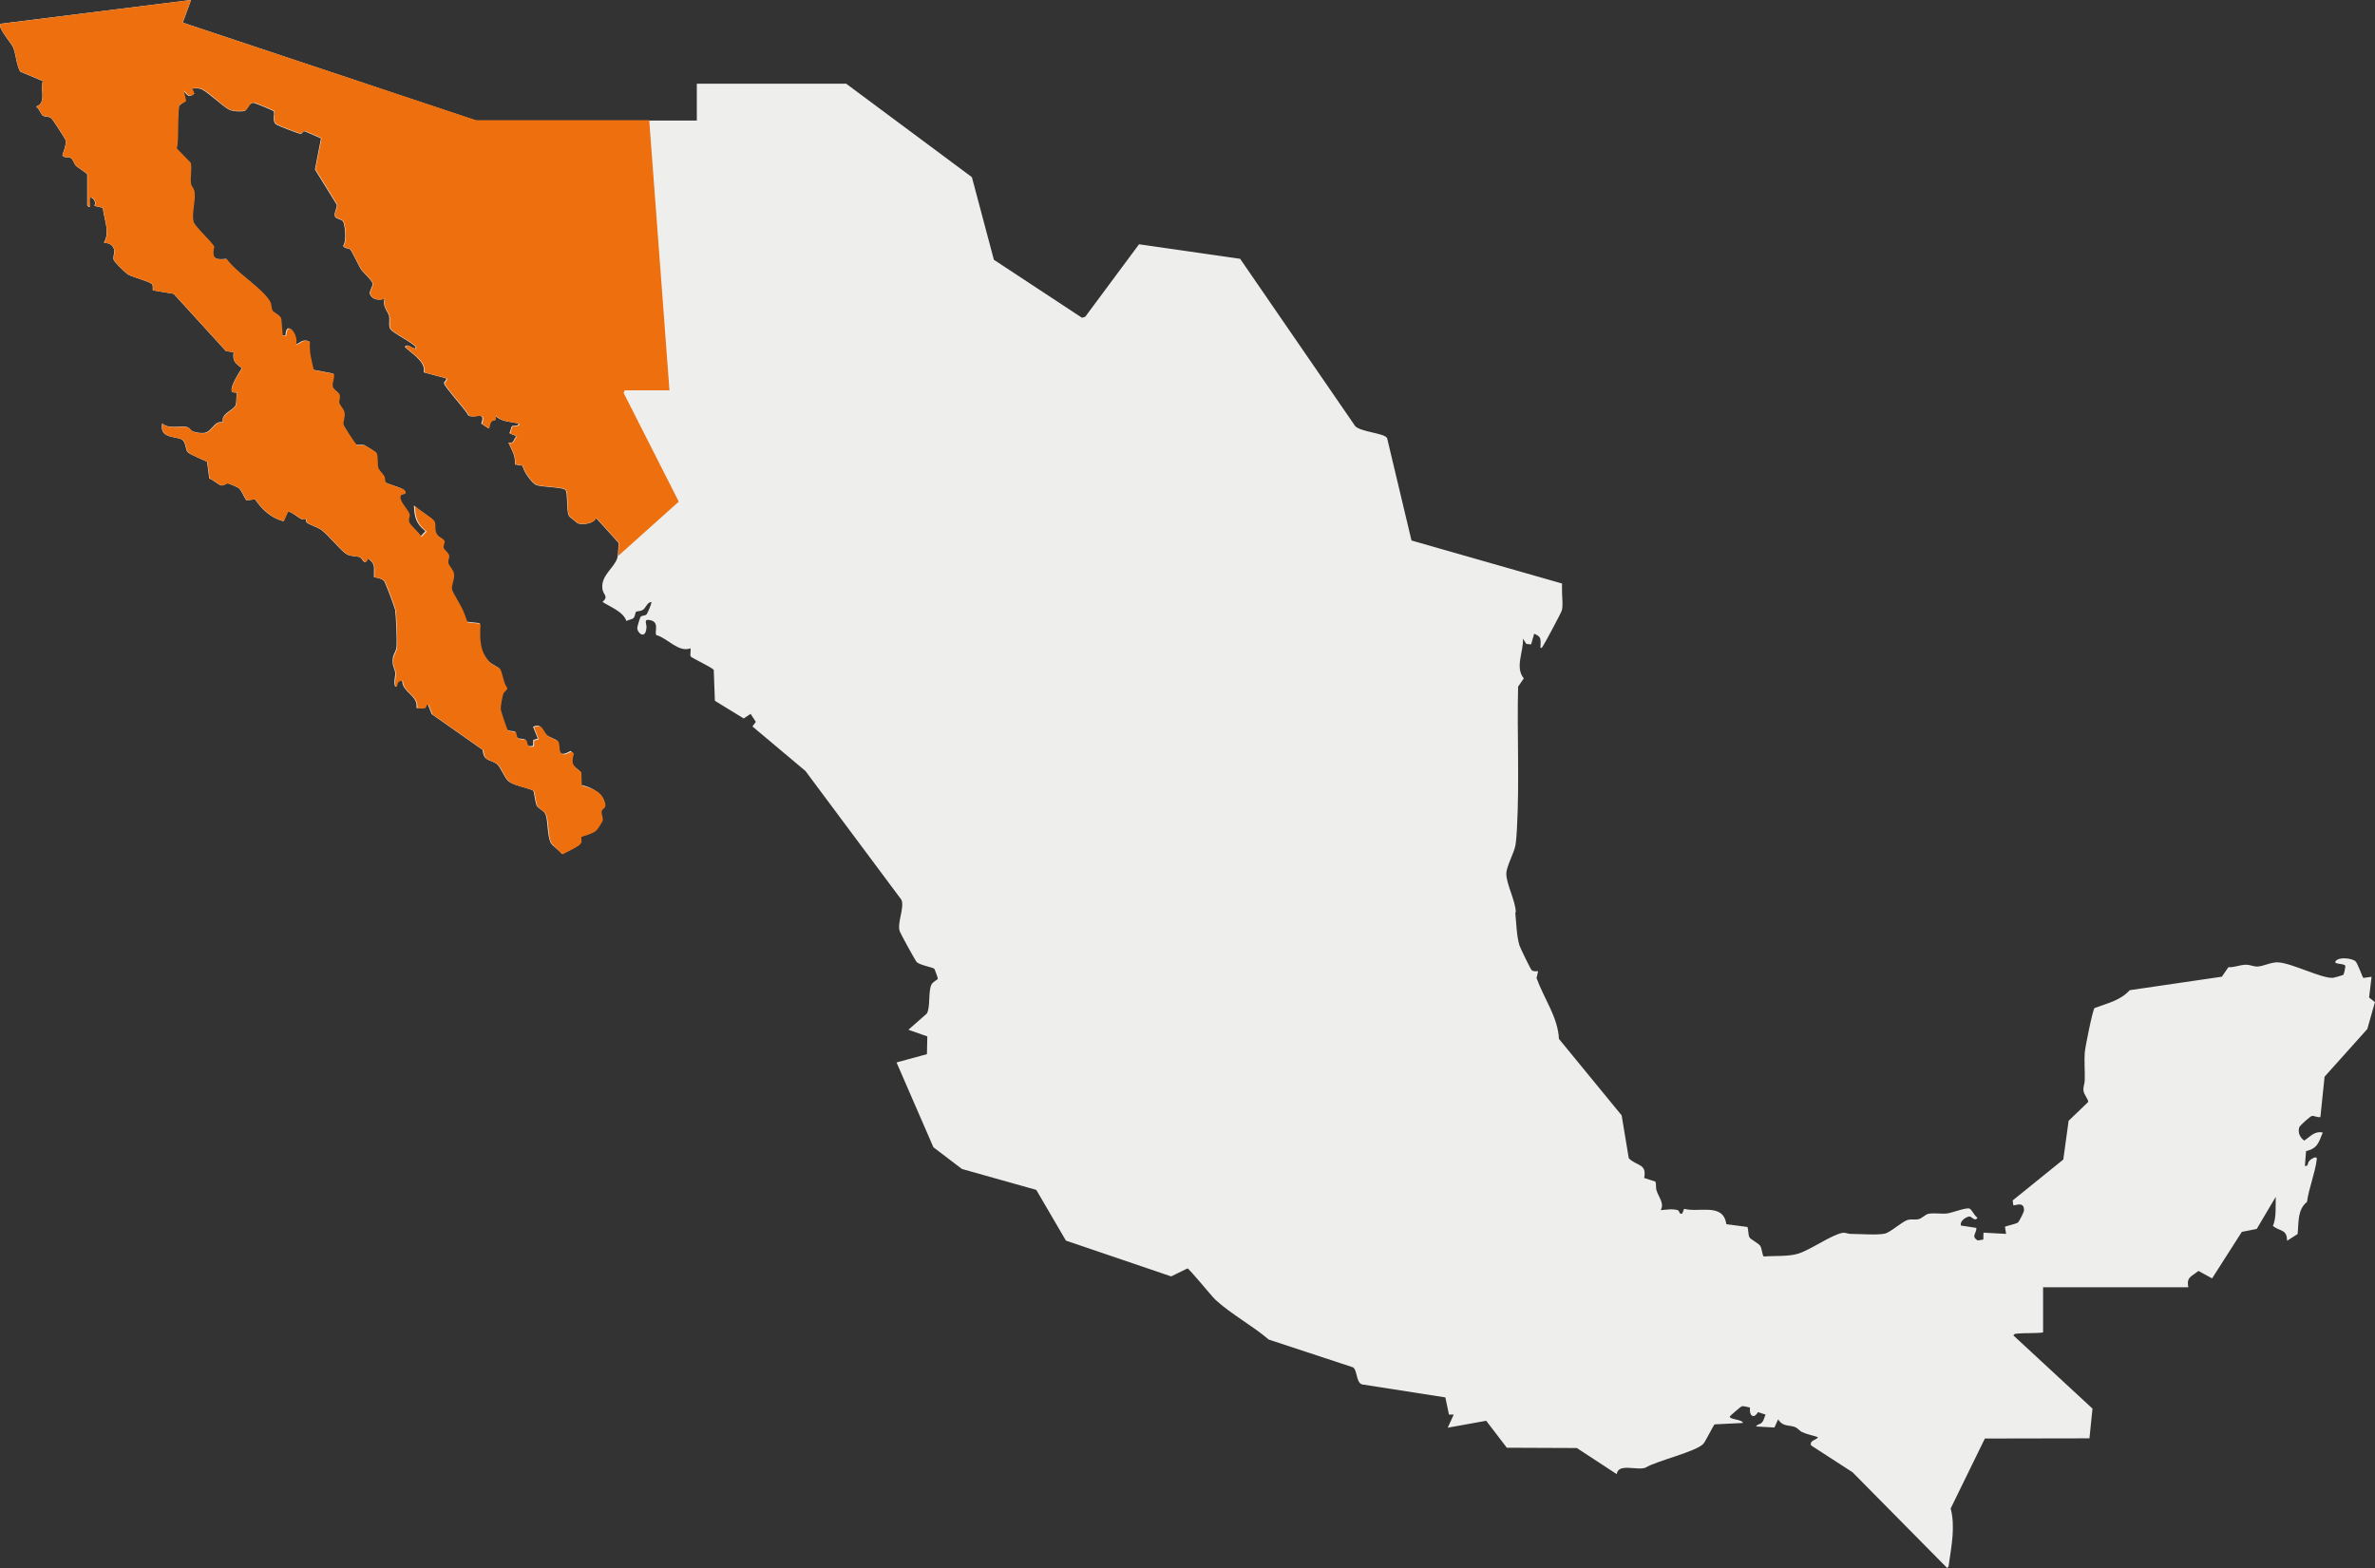
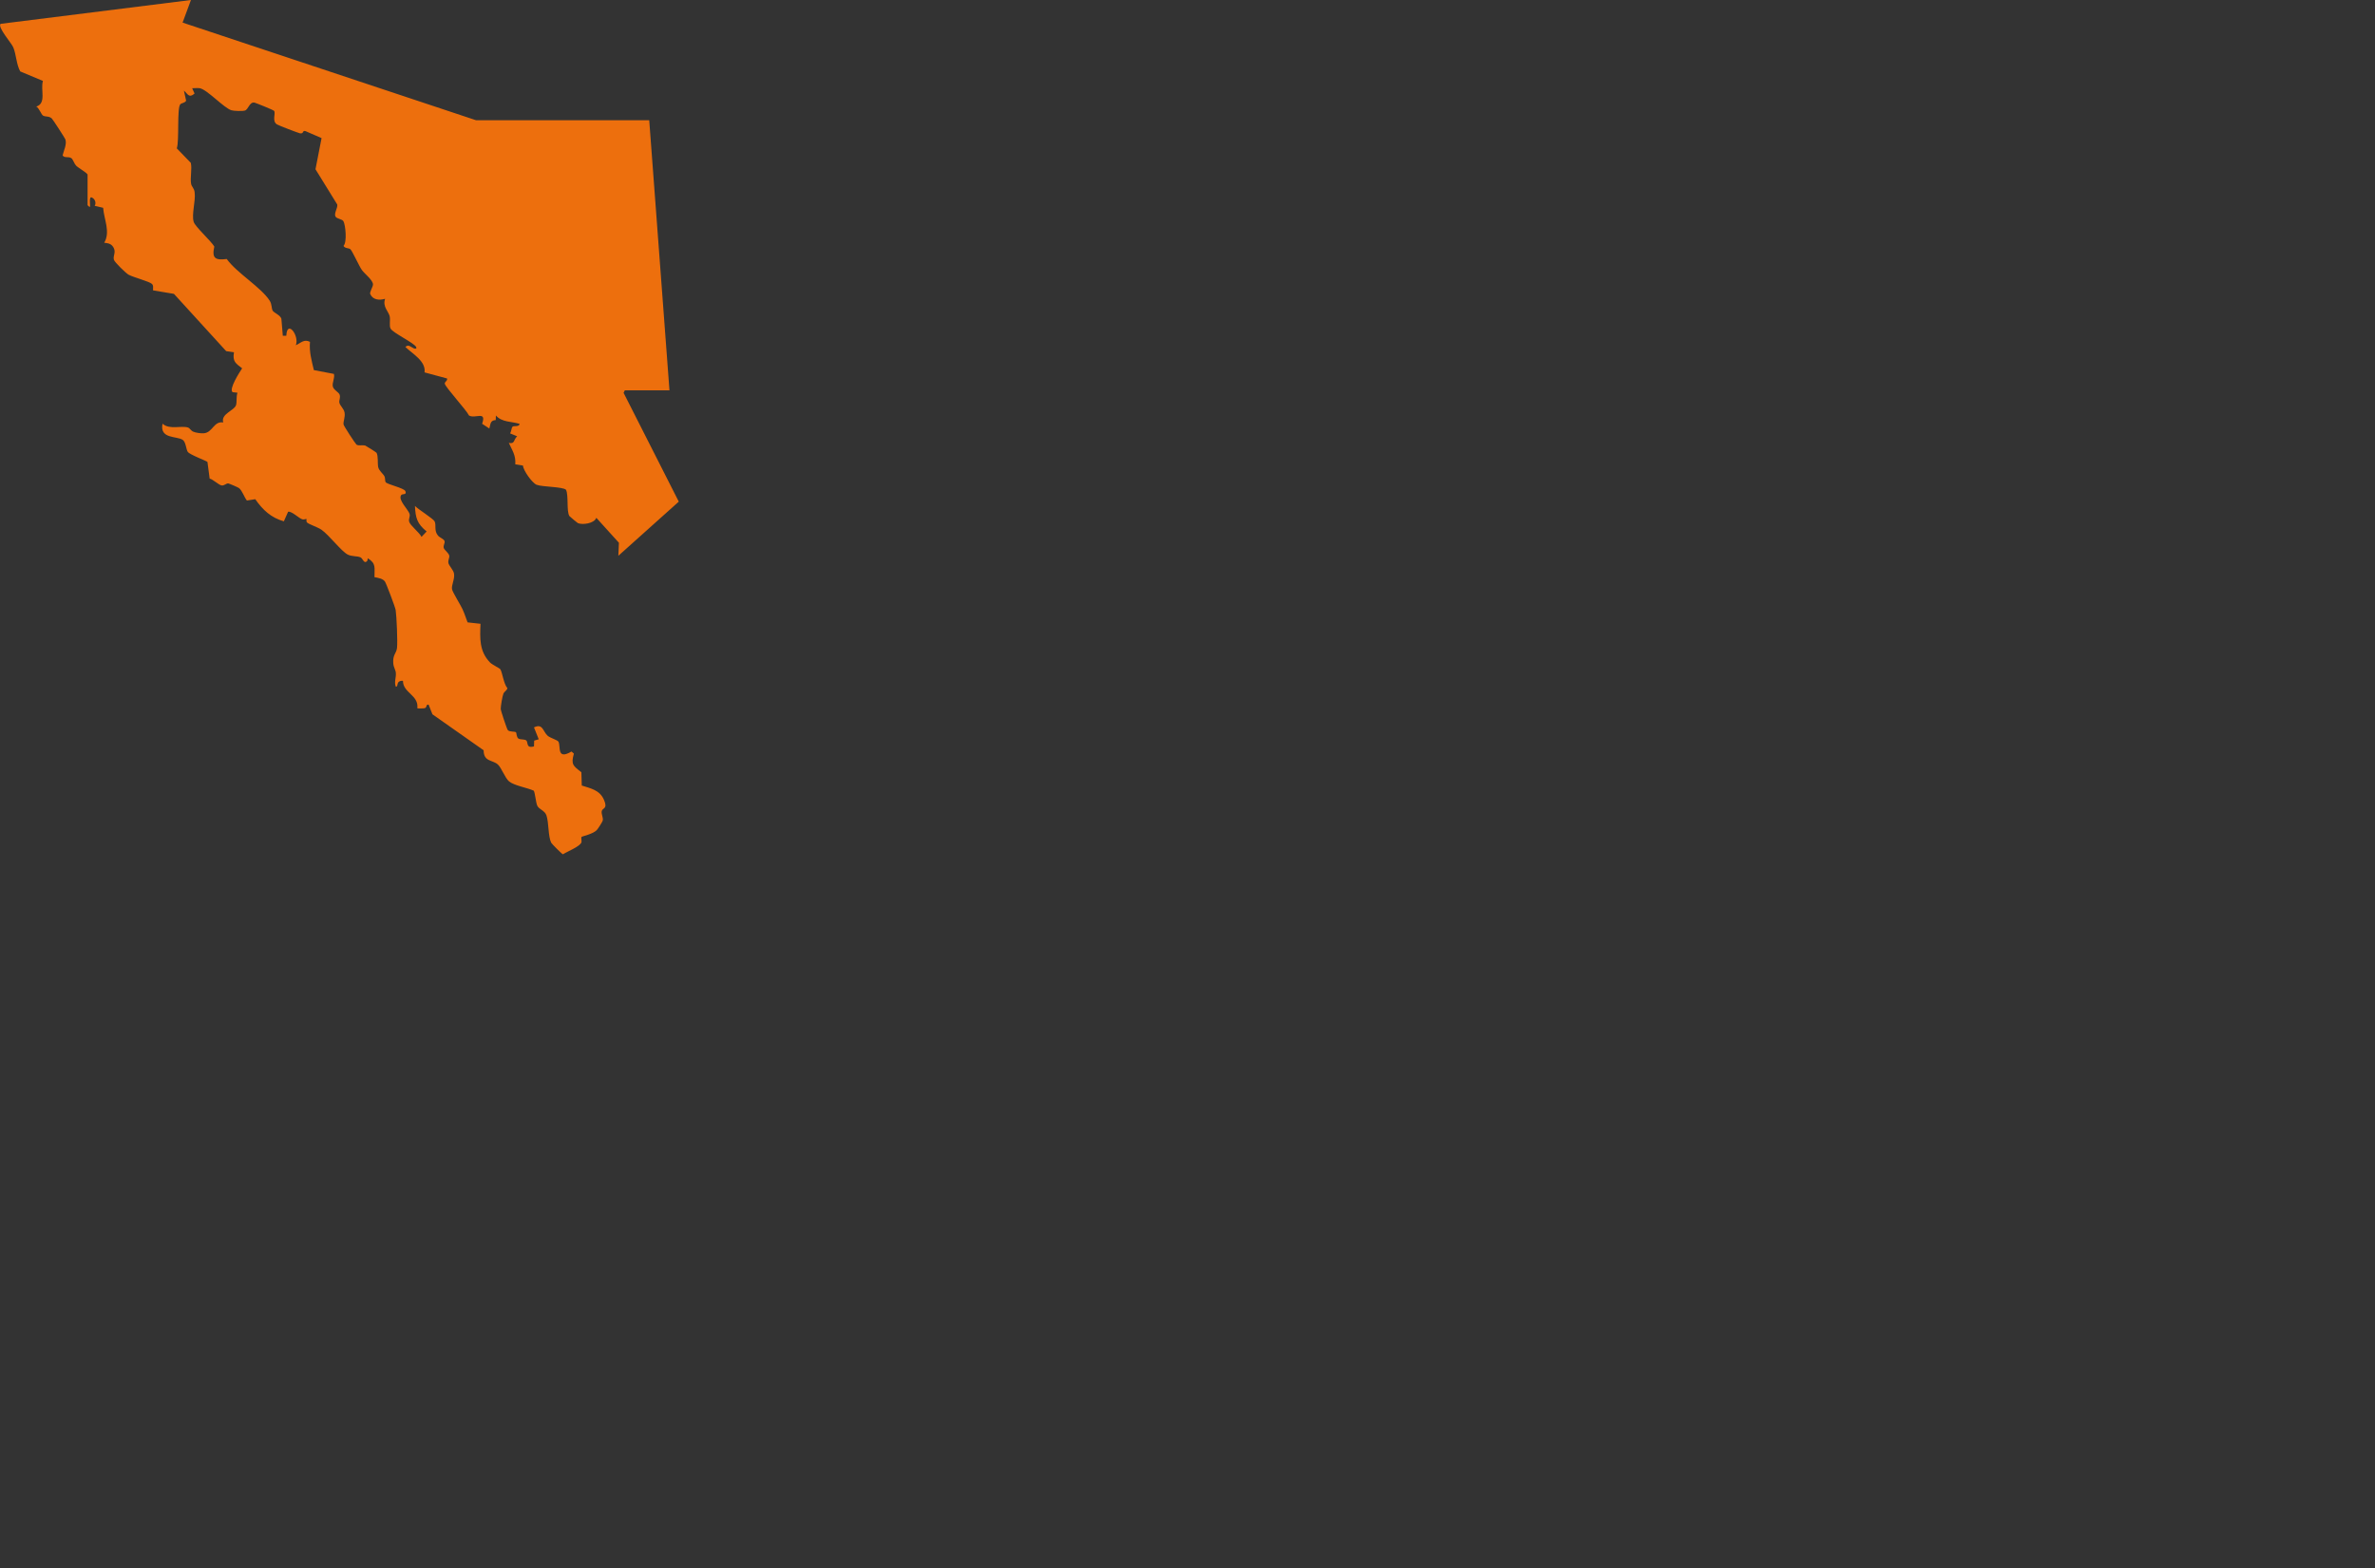
<svg xmlns="http://www.w3.org/2000/svg" id="Capa_2" data-name="Capa 2" viewBox="0 0 250 165.1">
  <rect x="0" y="0" width="250" height="165.1" fill="#333333" stroke="none" />
  <defs>
    <style>
      .cls-1 {
        fill: #eeeeed;
      }

      .cls-2 {
        fill: #ed6f0d;
      }
    </style>
  </defs>
  <g id="Capa_1-2" data-name="Capa 1">
    <g>
-       <path class="cls-1" d="M249.38,105.02l.26-2.17-.87.12c-.08-.06-.6-1.54-.82-1.75-.33-.31-1.67-.49-2.06-.06-.41.46,1.03.2.99.61-.02.18-.13.81-.24.89-.04.03-.99.3-1.08.3-1.24.06-4.29-1.55-5.76-1.63-.72-.04-1.52.41-2.17.44-.37.02-.77-.19-1.21-.19-.62,0-1.22.3-1.85.26l-.69,1-9.7,1.42c-.98,1.09-2.37,1.38-3.7,1.88-.2.17-.99,4.14-1.03,4.67-.07.93.02,1.94,0,2.88,0,.38-.17.71-.14,1.12.04.47.56.97.49,1.23l-2.05,1.97-.56,4.08-5.33,4.31.07.5c.11.1,1.17-.5,1.12.56,0,.16-.51,1.16-.63,1.26-.21.16-1.31.38-1.37.45l.12.75-2.38-.13-.02.73-.6.09c-.72-.47-.1-.72-.13-1.32l-1.63-.25c-.12-.48.49-.88.87-.95.27-.05.58.6.88.13-.33-.2-.54-.77-.81-.95-.28-.19-1.88.44-2.4.5-.62.07-1.4-.09-1.97.04-.34.08-.67.49-1.06.57-.36.07-.72-.03-1.07.06-.61.15-1.81,1.3-2.44,1.45-.78.18-2.69.03-3.61.03-.29,0-.55-.16-.84-.11-1.15.19-3.38,1.8-4.7,2.2-1.03.31-2.49.2-3.58.29-.19-.05-.19-.85-.4-1.13-.2-.28-.99-.66-1.12-.88-.15-.25-.1-.79-.22-1.1l-2.22-.29c-.32-2.29-2.85-1.19-4.44-1.62l-.21.51c-.32.1-.28-.32-.47-.37-.54-.17-1.24-.04-1.79,0,.42-.74-.23-1.35-.45-2.12-.08-.29,0-.6-.11-.89l-1.18-.38c.31-1.55-.8-1.23-1.62-2.08l-.75-4.51-6.6-8.05c-.1-2.27-1.6-4.29-2.36-6.41l.17-.72c-.25,0-.48.06-.69-.12-.11-.1-1.2-2.34-1.28-2.6-.3-1.01-.32-2.3-.44-3.48h.06c-.02-1.2-1.01-2.98-1-4.07,0-.77.84-2.19.97-3.04.07-.45.13-1.24.15-1.73.27-4.89,0-10,.12-14.92l.6-.87c-.96-1.17-.01-2.81-.09-4.19l.33.52h0s.03.04.03.04l.5.05.32-1.12c.29.11.46.23.57.37.16.26.11.59.09,1.09,0,.01.02.01.04,0,0,.01,0,.02,0,.04.03.05.14-.07.18-.13.16-.2,2-3.63,2.04-3.85.11-.49.05-1.12.02-1.73,0-.3,0-.58-.01-.79,0-.09,0-.19.02-.28h-.05s0-.02,0-.02l-15.81-4.52-2.57-10.79s-.02-.02-.03-.03h0c-.32-.48-2.65-.6-3.31-1.2l-12.1-17.6h0s-.02-.04-.02-.04l-10.65-1.53-5.66,7.63-.34.11-9.28-6.11-2.31-8.68h-.02s0-.03,0-.03l-13.22-9.83h-15.72v3.88h-23.24L19.24,2.38,20.1.03h-.02s.01-.03.01-.03L.05,2.5s-.06.11-.05.19c.02.54,1.22,1.91,1.39,2.32.3.75.32,1.78.73,2.53l2.38,1c-.06.23-.07.49-.07.76,0,.2.02.4.03.6.02.59-.04,1.12-.65,1.31,0,0,.02.01.03.02-.01,0-.02,0-.03.01.3.15.52.84.71.95.28.16.61.02.92.3.1.09,1.39,2.08,1.43,2.2.02.06.04.12.04.19.04.47-.23,1.03-.34,1.47,0,0,0,0,0,0,0,0,0,.02,0,.02.2.32.62.08.93.3.17.12.29.55.48.77.21.23,1.14.76,1.2.93v3.23s0,0,0,0v.03s.17.2.25.19c.02-.04.01-.14,0-.26,0-.05,0-.11-.01-.17-.02-.31-.02-.66.19-.58.21.09.35.28.39.49.01.12,0,.24-.07.35h.02s0,.02-.01.03l.89.21c.06.76.35,1.56.4,2.32.03.46-.04.9-.29,1.32,0,0,.01,0,.02,0,0,.01-.01.02-.02.03.33.03.64.07.86.33.18.21.23.4.23.57,0,.25-.1.48-.09.71,0,.06,0,.12.02.18.07.25,1.26,1.41,1.56,1.58.53.28,2.12.69,2.43.95.1.08.12.19.13.3,0,.12-.01.24,0,.35h0s0,.03,0,.04l2.2.37,5.5,6.03.81.12c-.04.23-.04.42-.02.58.06.49.37.71.88,1.1-.24.37-1.16,1.81-1.07,2.33,0,.09.03.16.09.2l.49.06c-.12.39-.05.92-.14,1.25-.17.57-1.48.88-1.38,1.7,0,.04.01.09.02.14-1.01-.17-1.11,1.08-2.06,1.14-.3.02-.83-.05-1.1-.17-.25-.11-.36-.38-.56-.44-.74-.22-1.94.26-2.67-.4-.04.21-.05.38-.03.53.12,1.06,1.6.83,2.15,1.2.34.23.36,1.03.54,1.27.22.3,2.01.96,2.07,1.06l.23,1.75c.37.09.95.67,1.26.72.3.05.47-.22.7-.21.09,0,1.04.41,1.13.49.34.27.55.96.83,1.31l.88-.14c.79,1.13,1.65,1.95,3.01,2.33l.45-1.01c.38-.06,1.1.66,1.47.79.18.06.43-.05.46-.03,0,.05-.02.15,0,.24,0,.05.03.11.07.15.2.18,1.11.48,1.49.74.84.58,2.09,2.26,2.77,2.62.43.22.98.14,1.34.29.26.11.37.76.72.38l.06-.28c.45.28.62.53.68.82.05.3,0,.64.01,1.13,0,0,0,0,0,0,0,.01,0,.03,0,.04.36.08.88.14,1.1.46.14.21,1.04,2.6,1.13,2.97.1.67.22,3.37.14,3.99-.08.59-.47.69-.39,1.63,0,.1.03.2.05.29.07.26.18.47.21.71.03.42-.15.85-.06,1.27.01.07.03.14.06.21.23,0,.1-.34.3-.51.14-.12.27-.13.44-.11,0,.07,0,.14.02.21.14.92,1.26,1.27,1.47,2.18.03.13.03.28.01.44,0,0,0,0,.01,0,0,.01,0,.03,0,.04.04.04.67.03.8-.01.23-.07.1-.43.39-.36l.4,1.01,5.38,3.78c0,.14.02.27.05.38.18.82.97.69,1.47,1.13.37.33.76,1.41,1.17,1.77.51.44,1.94.68,2.6.98.03.03.06.12.09.23.07.33.14.85.22,1.14.02.08.04.15.06.19.19.42.8.51.97,1.03.03.08.05.18.07.27.03.12.04.25.06.38.08.63.11,1.38.26,1.91.03.12.07.23.11.33.17.34.94.83,1.18,1.2.1.04,1.78-.88,1.88-1.01.24-.3.05-.7.14-.8.06-.07,1.19-.29,1.6-.72.11-.11.6-.89.63-1.01.06-.32-.17-.64-.11-.97.04-.21.25-.25.34-.43.02-.03.04-.07.04-.12,0,0,0,0,0,0,0-.05,0-.11,0-.18-.07-1.14-1.5-1.83-2.49-2.02l-.04-1.36s0,0-.01,0v-.04c-.53-.41-.82-.62-.9-.98-.04-.23,0-.51.12-.93l-.02-.02s0-.02,0-.03l-.25-.22c-.8.47-1.08.33-1.18.01-.08-.28-.05-.66-.14-.91-.01-.05-.03-.1-.06-.14-.11-.18-.87-.4-1.13-.62-.51-.44-.5-1.34-1.44-.88l.02.04s0,0,0,0l.48,1.2-.48.14-.02.61c-.53.14-.63-.05-.68-.26-.01-.05-.02-.09-.03-.14-.02-.1-.05-.19-.12-.24-.19-.13-.59-.05-.8-.18-.11-.06-.15-.19-.18-.31-.02-.09-.03-.17-.04-.23-.01-.06-.02-.1-.05-.12-.12-.1-.7-.02-.86-.23-.08-.1-.58-1.57-.71-2.08-.01-.05-.02-.09-.02-.11,0-.25.19-1.38.28-1.6.11-.25.45-.39.41-.6,0,0,0-.01-.01-.02,0,0,0-.02,0-.03-.37-.4-.53-1.65-.73-1.97-.07-.11-.86-.49-1.09-.72-.43-.44-.69-.91-.84-1.4-.24-.81-.19-1.68-.16-2.63h-.01s0-.03,0-.04l-1.36-.15c-.18-.46-.33-.95-.54-1.4-.22-.46-.98-1.68-1.08-2.03-.09-.43.32-1.09.2-1.67,0,0,0-.02,0-.03,0,0,0,0,0-.01-.07-.36-.48-.77-.57-1.04-.07-.32.13-.55.08-.79,0,0,0-.02-.01-.03,0,0,0,0,0-.01-.05-.26-.5-.58-.58-.79-.05-.25.14-.48.09-.68,0,0,0-.01-.01-.02,0,0,0-.01,0-.02-.05-.23-.51-.38-.68-.58-.11-.13-.18-.26-.22-.4-.09-.33-.02-.66-.09-.93-.01-.06-.03-.13-.06-.18-.14-.29-1.75-1.27-2.07-1.63.02.48.06.86.15,1.2.15.57.44,1,1.06,1.51l-.52.55c-.22-.46-1.16-1.16-1.29-1.58-.06-.28.12-.52.05-.76,0,0,0-.02,0-.02,0,0,0-.01,0-.02-.1-.39-.84-1.1-.95-1.64-.02-.12,0-.23.07-.33.11-.16.53-.02.47-.32,0-.04-.01-.08-.04-.14-.14-.33-1.91-.7-2.07-.94-.02-.03-.03-.07-.04-.12-.01-.1-.02-.22-.04-.33,0-.06-.02-.12-.05-.18-.15-.29-.56-.58-.65-.96-.06-.3-.02-.83-.09-1.2-.02-.13-.05-.24-.1-.32-.04-.06-1.12-.74-1.19-.76-.29-.07-.68.05-.91-.09-.11-.06-1.28-1.84-1.37-2.11-.02-.35.19-.74.11-1.23,0,0,0-.02,0-.03,0,0,0,0,0-.01-.07-.41-.47-.71-.54-1.03-.03-.24.12-.49.04-.79,0,0,0,0,0,0,0-.01,0-.02,0-.03-.09-.3-.65-.51-.73-.89-.05-.4.23-.86.12-1.28h0s0-.03,0-.04l-2.11-.4c-.12-.5-.24-.96-.32-1.44-.08-.48-.12-.97-.08-1.5,0,0,0,0,0,0,0-.01,0-.02,0-.03-.64-.31-.92.1-1.47.35.06-.19.07-.4.04-.6-.12-.93-1.01-1.82-1.07-.39h-.37s-.15-1.75-.15-1.75c0,0,0,0,0,0v-.03c-.11-.37-.8-.65-.91-.84-.05-.09-.08-.2-.1-.33,0-.04-.01-.09-.02-.13-.03-.19-.07-.4-.2-.6-.91-1.42-3.46-2.91-4.51-4.39-.88.11-1.33.02-1.39-.53-.01-.19.01-.43.08-.74,0,0,0,0,0-.01,0,0,0-.01,0-.02-.35-.59-2.02-2.09-2.17-2.6-.03-.09-.05-.2-.06-.3-.07-.81.26-1.96.16-2.77,0,0,0,0,0-.01,0,0,0-.02,0-.02-.05-.44-.32-.58-.37-.88-.1-.58.06-1.32,0-1.96,0-.09-.02-.18-.04-.27l-1.47-1.53.27-4.46.72-.53v-.03s0,0,0,0l-.23-1.02c.4.35.53.83,1.12.31v-.03s0,0,0,0l-.23-.53c.3,0,.6-.05.9.03.63.16,2.3,1.83,3.06,2.21.34.17,1.23.23,1.59.12.36-.11.46-.92,1-.84.11.02,2.02.78,2.08.88.02.03.03.07.04.11.03.25-.09.62,0,.93.03.14.1.27.25.37.14.1,2.27.92,2.45.95.43.06.19-.35.58-.23l1.66.72-.63,3.25v.02s0,.02,0,.02l2.29,3.7c.05.33-.29.8-.21,1.14,0,.05.02.11.05.15.14.22.7.25.82.47.04.07.08.2.11.34.15.68.2,1.9-.11,2.22,0,0,.01.02.02.02,0,0,0,0,0,.01.13.28.56.22.71.34.22.18.92,1.79,1.23,2.21.24.33.97.91,1.13,1.35.02.05.03.11.02.15-.03.25-.38.79-.29.98,0,0,0,0,0,0,0,0,0,.02,0,.03.28.63.96.66,1.55.5-.07.2-.08.39-.05.56.06.43.34.78.48,1.1,0,.02.02.04.02.06.01.03.03.07.03.1.07.35-.04.82.04,1.15.01.06.03.11.05.16.22.45,2.48,1.52,2.69,1.94.02.03.02.06.02.08-.02.09-.15.08-.29.02-.29-.12-.53-.44-.87-.14,0,0,.02.02.03.02,0,0-.01,0-.02.01.66.64,1.8,1.29,2,2.22.02.13.03.27,0,.42h.01s0,.03,0,.04l2.36.64c.03.22-.28.33-.24.51,0,0,0,.02.01.03,0,0,0,0,0,.01.07.38,2.26,2.75,2.55,3.35.48.29,1.29-.17,1.46.19.04.12.02.32-.1.64h.02s0,.03,0,.04l.76.5c.13-.45.07-.86.67-.89l.02-.48c.65.72,1.61.61,2.48.87-.11.32-.63.12-.75.29-.08.12-.11.51-.24.68h.03s0,.03-.01.04l.72.3c-.36.34-.21.82-.85.67,0,.01.01.03.02.04,0,0,0,0,0,0,.22.5.45.88.58,1.32.07.26.11.55.09.91h.01s0,.03,0,.04l.8.13c0,.06.02.13.05.21.19.6.98,1.66,1.38,1.82.61.24,2.77.2,3.1.53,0,0,0,0,0,0,.19.46.12,1.36.2,2.05.02.3.07.56.17.71.01.02.11.11.24.21.06.05.12.1.19.16.21.18.44.36.46.37.49.21,1.73.04,1.94-.56l1.63,1.8.75.84-.02.34c-.04.42-.02.88-.12,1.23-.31,1.05-1.8,1.87-1.56,3.31.1.6.67.73,0,1.32.82.53,2.21,1.04,2.51,2.01.21-.13.59-.16.75-.31.19-.18.17-.59.28-.67.08-.06.42-.04.65-.16.41-.22.47-.83.95-.86.08.09-.4,1.18-.49,1.29-.16.19-.49.08-.65.29-.07.1-.34,1.01-.34,1.14-.02.55.89,1.3.97-.06.02-.33-.32-.87.29-.77,1.16.18.51,1.23.74,1.59,1.23.34,2.31,1.86,3.61,1.4.04.22-.08.7.02.86.09.14,2.14,1.1,2.42,1.4l.12,3.26,3.03,1.86.73-.48.55.84-.36.48,5.58,4.69,10.11,13.57c.34.84-.49,2.43-.18,3.32.09.26,1.65,3.1,1.78,3.23.33.33,1.69.55,1.86.71.04.04.38.99.37,1.04-.02.12-.53.31-.69.65-.34.76-.08,2.42-.48,3.03l-1.93,1.7,1.99.7-.04,1.87-3.2.87,3.88,8.93,3.01,2.29,7.82,2.2,3.12,5.34,11.08,3.77,1.71-.84c.22.04,2.5,2.88,2.96,3.31,1.61,1.49,3.9,2.72,5.6,4.18l8.86,2.92c.47.28.32,1.59.95,1.8l8.78,1.37.38,1.81h.5s-.63,1.38-.63,1.38l4.05-.73,2.17,2.84,7.37.03,4.2,2.75c.16-1.2,2.12-.35,3.02-.68,1.16-.72,5.39-1.69,6.11-2.53.23-.27,1.07-1.97,1.17-2.03l2.99-.15c-.05-.38-1.51-.37-1.38-.69.03-.07,1.14-1.02,1.22-1.05.3-.08.61.08.9.12-.12.82.37,1.28.84.48l.8.26c-.13.26-.18.6-.37.82-.21.23-.54.2-.63.43l1.93.11.39-.86c.47.77,1.07.58,1.72.79.32.1.54.44.82.56.51.23,1.13.35,1.66.53-.21.36-.89.28-.74.86l4.37,2.83,9.96,10.08c.19-.12.16-.25.19-.43.27-1.91.68-3.98.18-5.83l3.6-7.37,11.01-.02.32-3.13-8.33-7.71c.12-.18.24-.17.43-.19.82-.09,1.84,0,2.7-.12v-4.76h15.29c-.23-1.1.36-1.12,1.06-1.72l1.44.79,3.13-4.9,1.57-.31,2-3.38c-.04.97.09,2.21-.3,3.07.76.6,1.49.32,1.49,1.56l1.11-.71c.14-1.24-.05-2.53.99-3.39.2-1.46.86-3.05,1.03-4.49.05-.45-.65,0-.81.2-.17.22-.09.59-.44.5l.12-1.55c1.23-.3,1.32-.9,1.76-1.96-.87-.18-1.31.42-1.94.85-.46-.3-.7-.85-.54-1.39.06-.2,1.14-1.15,1.32-1.2.24-.06.62.19.91.11l.44-4.25,4.5-5.02.8-2.83-.62-.49Z" />
      <path class="cls-2" d="M9.2,18.36c-.05-.17-.99-.7-1.2-.93-.19-.21-.32-.65-.48-.77-.31-.22-.73.02-.93-.3.12-.5.47-1.19.29-1.69-.04-.12-1.33-2.12-1.43-2.2-.32-.28-.64-.14-.92-.3-.19-.11-.41-.8-.71-.95,1.1-.35.42-1.77.7-2.7l-2.39-1c-.41-.75-.42-1.78-.73-2.53-.19-.46-1.69-2.14-1.34-2.48L20.1,0l-.88,2.38,30.89,10.28h18.23l2.13,28.44h-4.7l-.13.26,5.81,11.46-6.36,5.7.06-1.37-2.38-2.63c-.21.6-1.45.77-1.94.56-.05-.02-.86-.69-.89-.74-.33-.51-.07-2.18-.36-2.77-.33-.33-2.5-.29-3.1-.53-.45-.18-1.4-1.49-1.43-2.02l-.81-.13c.07-.97-.32-1.45-.68-2.26.66.16.48-.35.88-.69l-.75-.31c.13-.17.15-.56.24-.68.13-.18.69.06.77-.32-.88-.27-1.85-.15-2.5-.88l-.02.48c-.6.03-.54.45-.67.89l-.76-.5c.5-1.42-.74-.49-1.38-.87-.29-.6-2.48-2.97-2.55-3.35-.04-.19.31-.3.24-.55l-2.37-.64c.16-1.18-1.25-1.94-2.02-2.68.34-.31.57.01.87.14.19.08.36.07.26-.14-.21-.43-2.47-1.49-2.69-1.94-.16-.33,0-.89-.09-1.29-.11-.5-.78-1.02-.48-1.84-.59.17-1.28.14-1.57-.5-.08-.19.27-.73.29-.98.05-.45-.89-1.16-1.16-1.54-.31-.43-1.01-2.03-1.23-2.21-.15-.12-.58-.07-.71-.34.39-.4.21-2.2-.01-2.6-.12-.22-.68-.25-.82-.47-.22-.35.25-.92.17-1.29l-2.29-3.71.64-3.28-1.68-.73c-.38-.12-.15.29-.58.23-.18-.03-2.31-.85-2.45-.95-.53-.37-.1-1.12-.28-1.41-.06-.1-1.97-.86-2.08-.88-.53-.08-.63.73-1,.84-.27.08-1.14.05-1.42-.03-.79-.24-2.54-2.17-3.32-2.32-.25-.05-.55.01-.81,0l.25.56c-.59.52-.72.03-1.12-.31l.23,1.05c-.05.23-.49.25-.61.39-.37.41-.09,3.89-.37,4.64l1.48,1.53c.14.68-.09,1.57.03,2.22.06.3.32.44.37.88.12.93-.34,2.31-.1,3.11.15.51,1.82,2,2.17,2.6-.28,1.25.11,1.46,1.31,1.31,1.06,1.48,3.61,2.97,4.52,4.39.25.39.17.81.32,1.06.12.2.8.47.91.84l.15,1.79h.37c.07-1.76,1.4,0,1,1,.56-.25.84-.67,1.49-.36-.09,1.07.17,1.96.41,2.98l2.11.4c.11.43-.19.9-.12,1.3s.64.6.73.91-.08.56-.04.8c.05.33.48.64.55,1.06.08.5-.14.89-.11,1.24.01.16,1.27,2.07,1.37,2.14.23.14.62.02.91.09.07.02,1.15.7,1.19.76.2.31.1,1.13.18,1.51s.5.68.66.97c.1.19.03.47.13.62.16.24,1.93.61,2.07.94.18.44-.32.25-.44.42-.37.52.77,1.52.89,2.01.07.25-.13.49-.05.79.11.41,1.08,1.13,1.3,1.6l.54-.57c-1-.81-1.17-1.42-1.23-2.69.32.35,1.93,1.34,2.07,1.63.2.42-.09.98.37,1.51.17.2.63.35.68.58.05.2-.16.44-.09.7.05.21.53.54.58.81.05.25-.16.48-.08.81.07.27.51.7.58,1.07.11.59-.31,1.26-.2,1.69.08.33.87,1.59,1.09,2.06s.36.94.54,1.4l1.36.15c-.06,1.53-.14,2.89,1,4.07.23.24,1.02.61,1.09.72.2.31.36,1.56.73,1.97.03.21-.3.35-.41.6-.1.22-.29,1.35-.28,1.6,0,.19.65,2.12.74,2.23.16.21.75.13.86.23.08.07.04.52.27.67.2.12.61.05.8.18.26.18-.06.88.83.64l.02-.61.48-.14-.5-1.25c.94-.46.93.43,1.44.88.26.23,1.02.44,1.13.62.28.47-.23,1.98,1.38,1.04l.25.22c-.32,1.15-.09,1.28.79,1.96l.04,1.4c.95.31,1.88.47,2.33,1.49s-.17.84-.23,1.22c-.05.33.17.65.11.97-.02.13-.52.9-.63,1.01-.41.43-1.54.65-1.6.72-.07.08.02.39-.01.55-.08.43-1.53,1-1.95,1.28-.09,0-1.19-1.11-1.24-1.22-.33-.68-.24-2.12-.5-2.88-.18-.52-.78-.61-.97-1.03-.14-.31-.24-1.43-.37-1.57-.65-.3-2.09-.54-2.6-.98-.42-.36-.8-1.44-1.17-1.77-.56-.51-1.5-.27-1.5-1.5l-5.39-3.79-.4-1.01c-.29-.07-.16.28-.39.36-.12.04-.76.05-.8.01.17-1.38-1.52-1.62-1.51-2.88-.18-.02-.31,0-.45.11-.2.18-.07.5-.3.51-.2-.49.04-.97,0-1.44-.02-.33-.23-.58-.27-1-.08-.94.31-1.04.39-1.63.08-.62-.04-3.36-.14-4.01-.04-.28-.99-2.79-1.13-3-.23-.32-.74-.39-1.1-.46-.02-1,.21-1.41-.7-1.99l-.06.28c-.35.38-.46-.27-.72-.38-.36-.15-.91-.07-1.34-.29-.69-.36-1.93-2.03-2.77-2.62-.38-.26-1.29-.56-1.49-.74-.15-.13-.05-.35-.08-.39-.02-.02-.28.1-.46.03-.37-.13-1.09-.86-1.47-.79l-.45,1.01c-1.35-.38-2.22-1.2-3.01-2.33l-.88.14c-.28-.35-.49-1.04-.83-1.31-.1-.08-1.04-.48-1.13-.49-.23-.02-.4.25-.7.21s-.89-.63-1.26-.72l-.23-1.75c-.06-.1-1.86-.76-2.07-1.06-.18-.25-.2-1.05-.54-1.27-.63-.42-2.45-.07-2.12-1.7.73.66,1.93.18,2.67.4.2.06.31.33.56.44.27.12.8.19,1.1.17.95-.06,1.05-1.31,2.06-1.14-.28-.92,1.18-1.24,1.35-1.84.1-.34,0-.9.15-1.29l-.51-.06c-.44-.29.74-2.13,1-2.51-.68-.52-1.03-.72-.86-1.69l-.82-.12-5.5-6.03-2.2-.37c-.02-.23.08-.51-.13-.69-.31-.26-1.9-.67-2.43-.95-.3-.16-1.49-1.33-1.56-1.58-.13-.45.34-.86-.16-1.46-.22-.26-.54-.3-.86-.33.68-1.13-.02-2.45-.11-3.68l-.89-.21c.19-.32.02-.74-.31-.88s-.13.87-.19,1c-.08,0-.25-.17-.25-.19v-3.26Z" />
    </g>
  </g>
</svg>